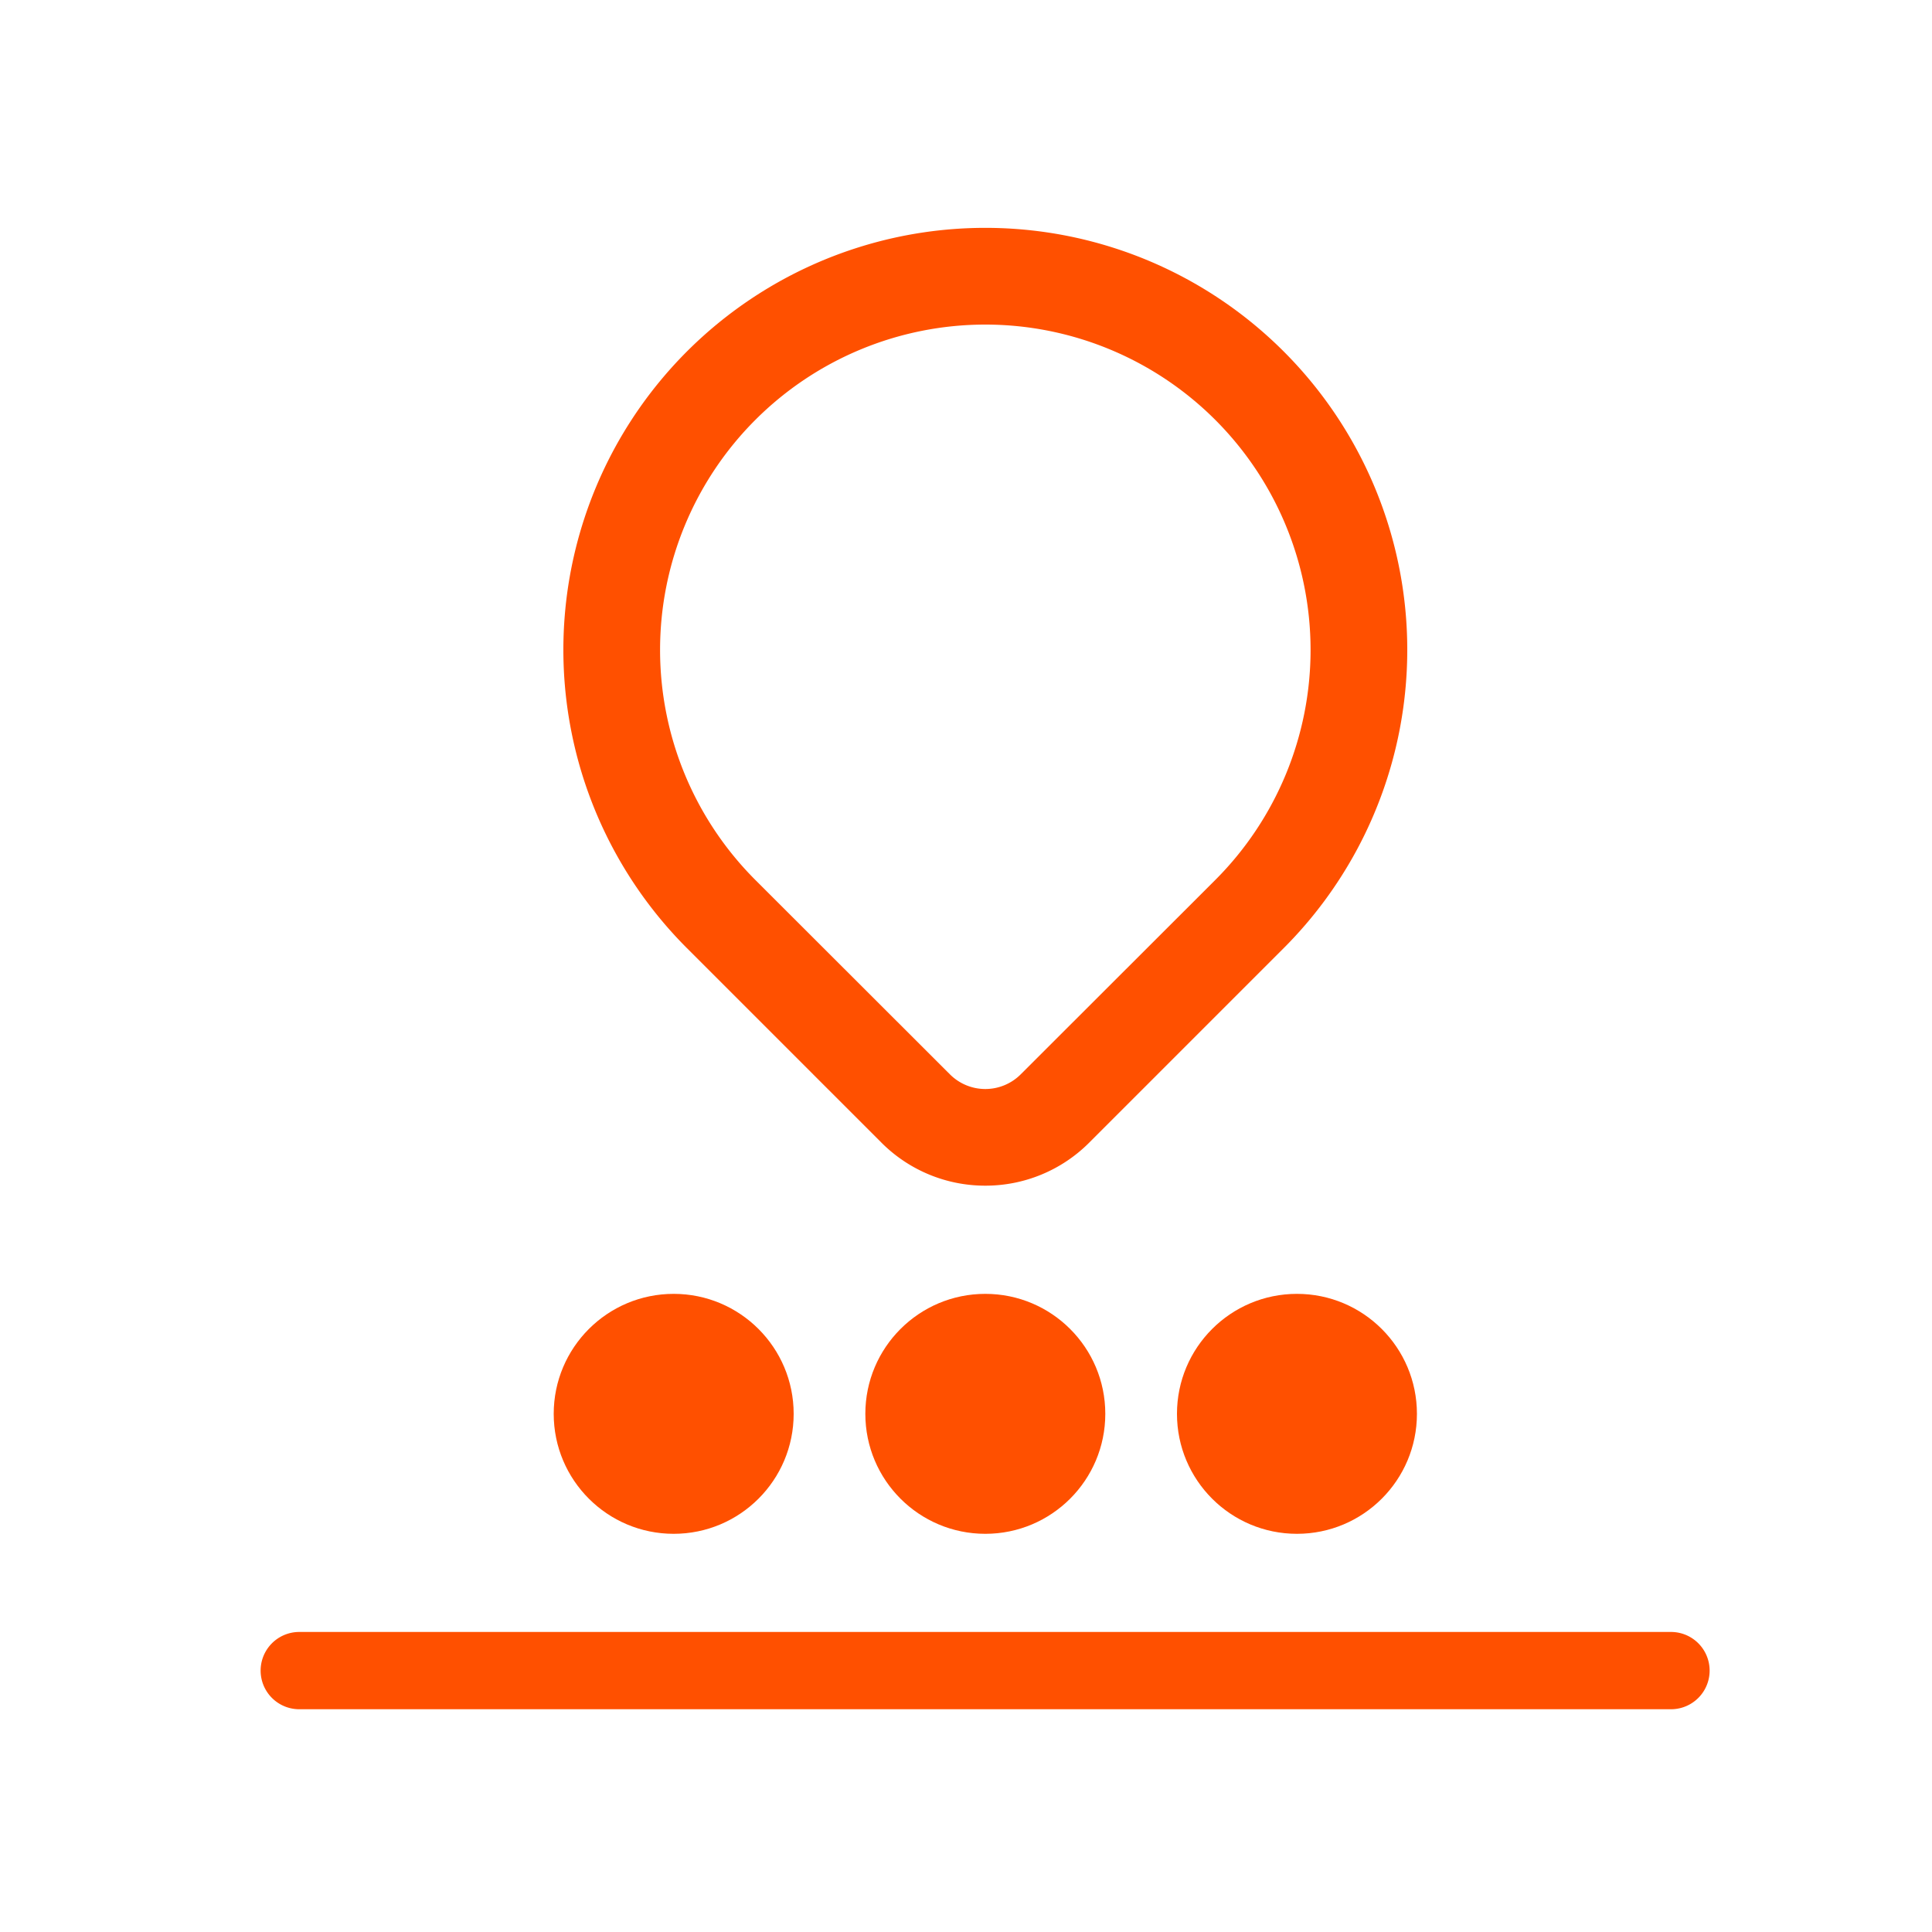
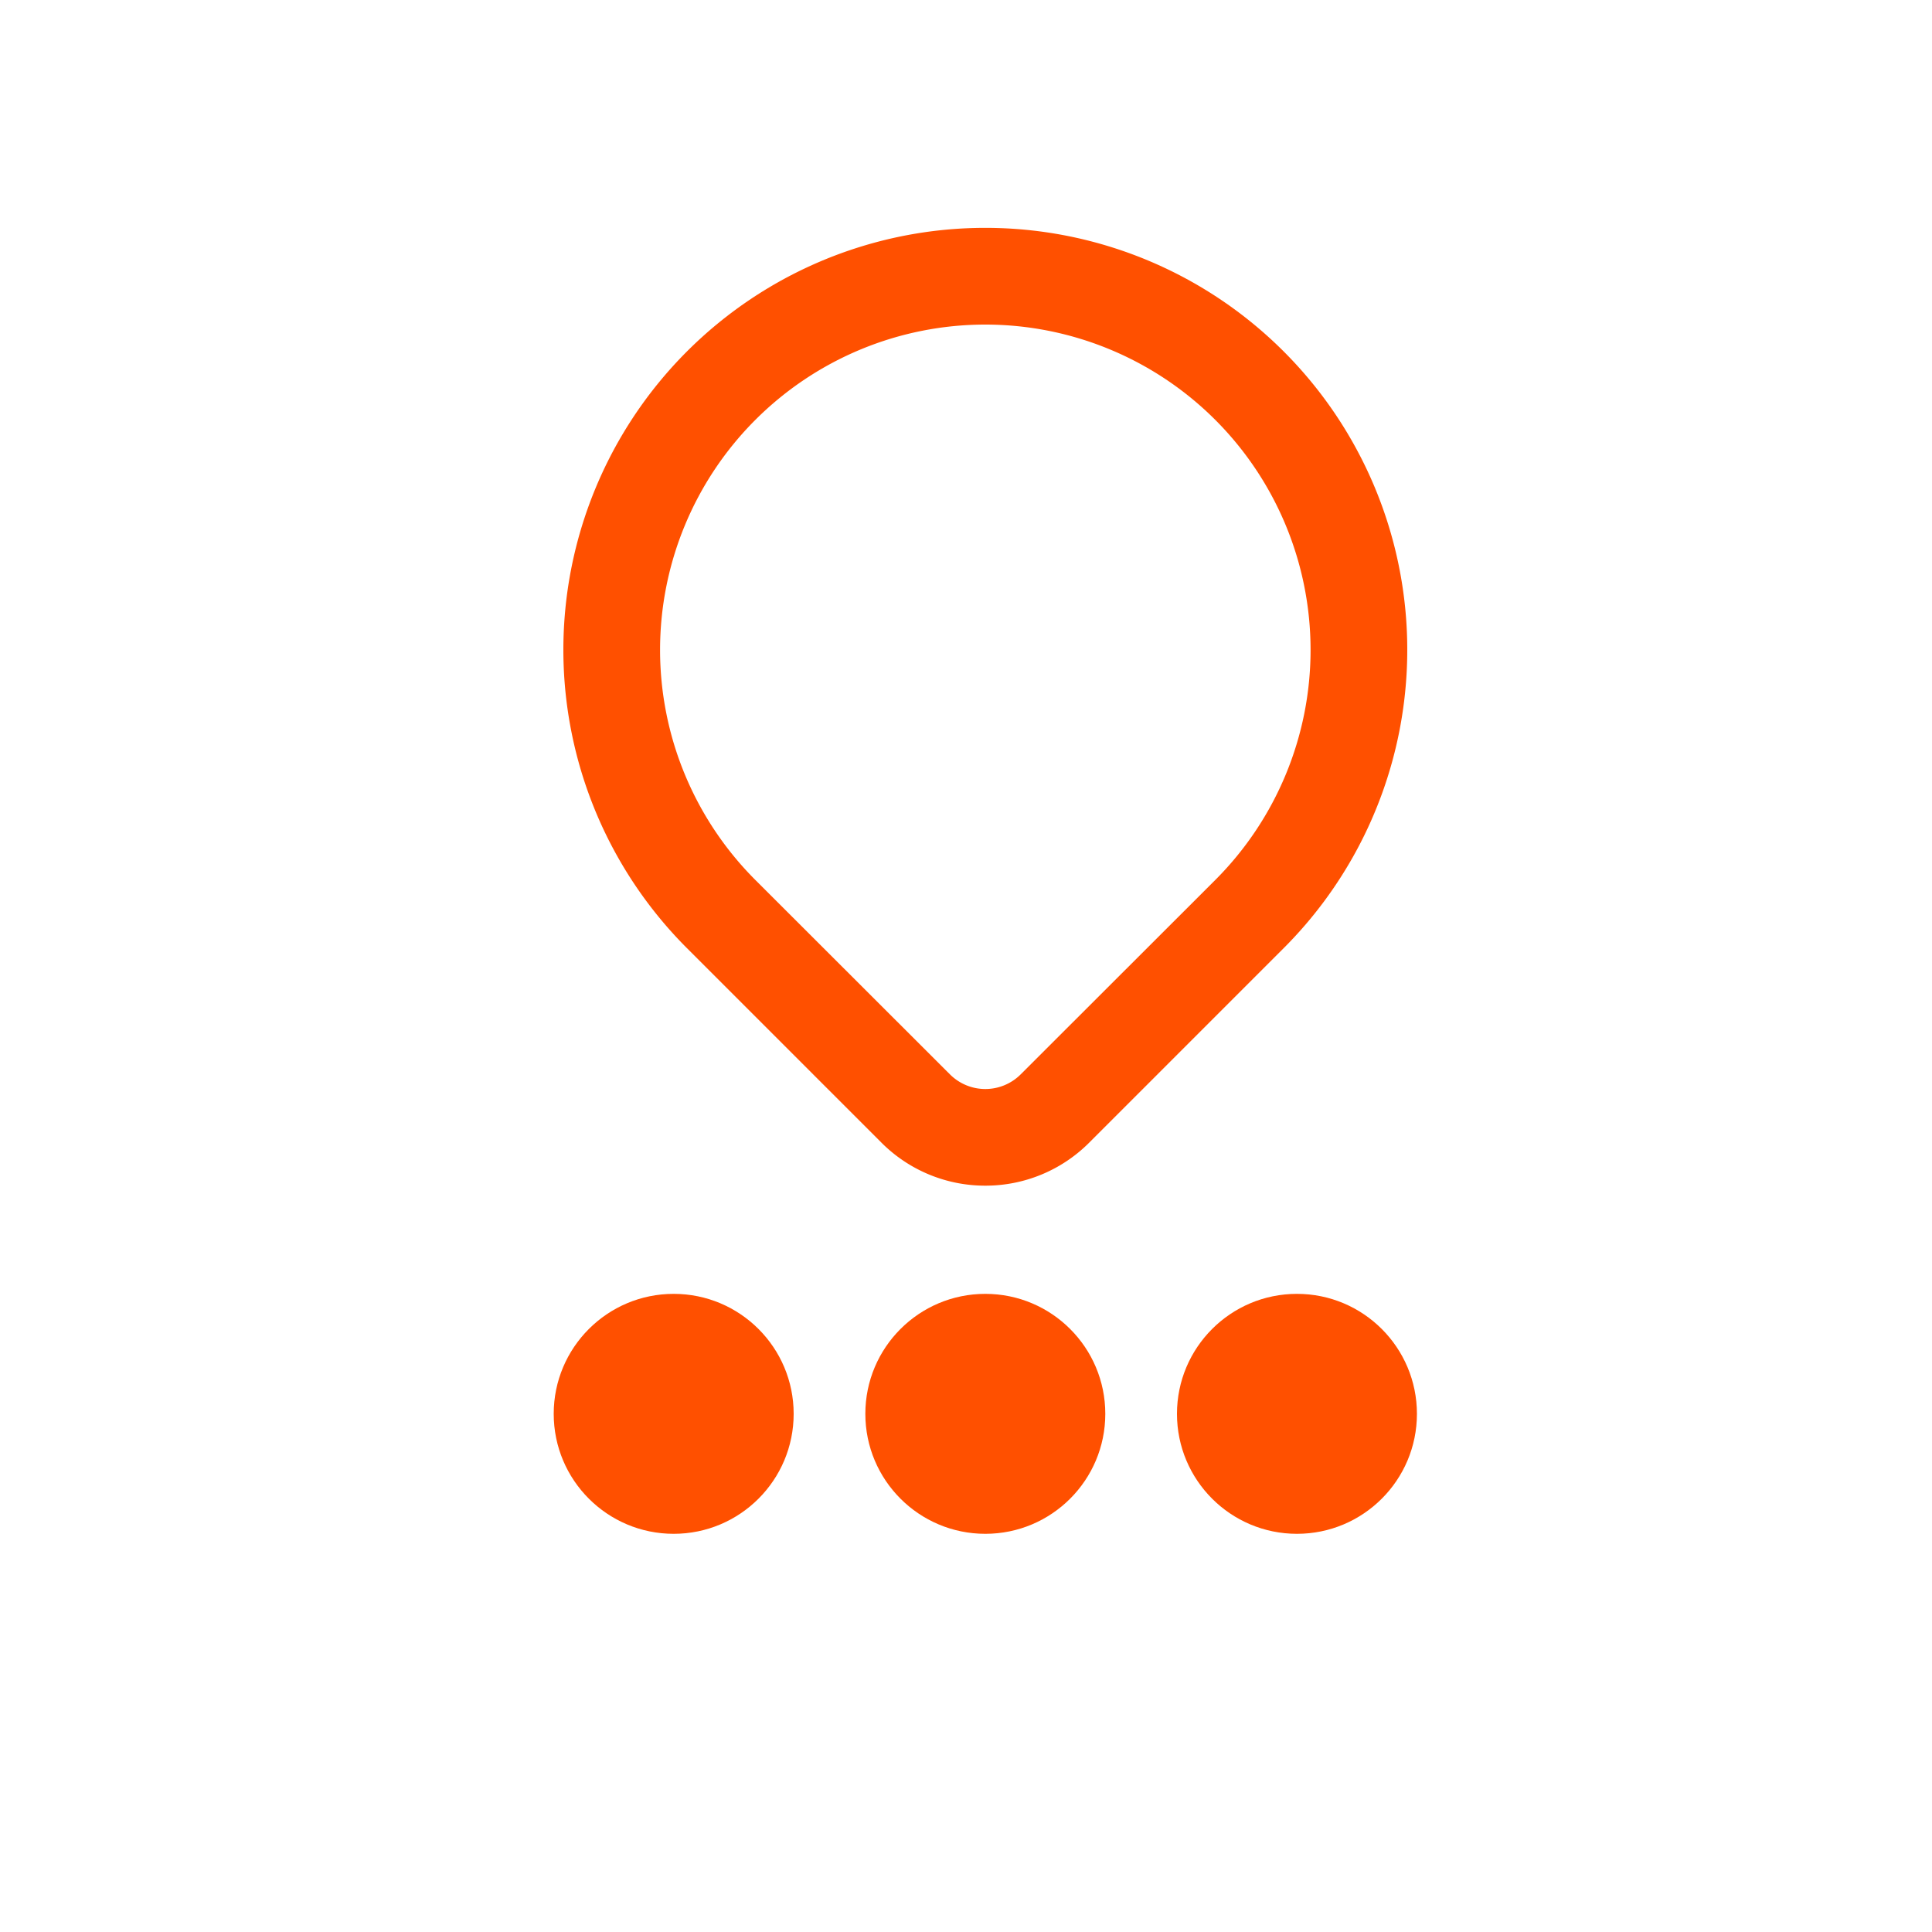
<svg xmlns="http://www.w3.org/2000/svg" id="Layer_1" data-name="Layer 1" viewBox="0 0 100 100">
-   <path d="M86.49,88.47h-71a2,2,0,0,1,0-4h71a2,2,0,0,1,0,4Z" fill="#ff5000" />
  <path d="M51,61.37a7.58,7.58,0,0,1-5.37-2.22L35.56,49.08a21.84,21.84,0,1,1,30.88,0L56.37,59.15A7.58,7.58,0,0,1,51,61.37ZM51,16.8A16.84,16.84,0,0,0,39.09,45.54L49.17,55.61a2.59,2.59,0,0,0,3.66,0L62.91,45.54A16.84,16.84,0,0,0,51,16.8Z" fill="#ff5000" />
  <circle cx="34.87" cy="73.18" r="6.21" fill="#ff5000" />
  <circle cx="51" cy="73.18" r="6.21" fill="#ff5000" />
  <circle cx="67.13" cy="73.18" r="6.21" fill="#ff5000" />
</svg>